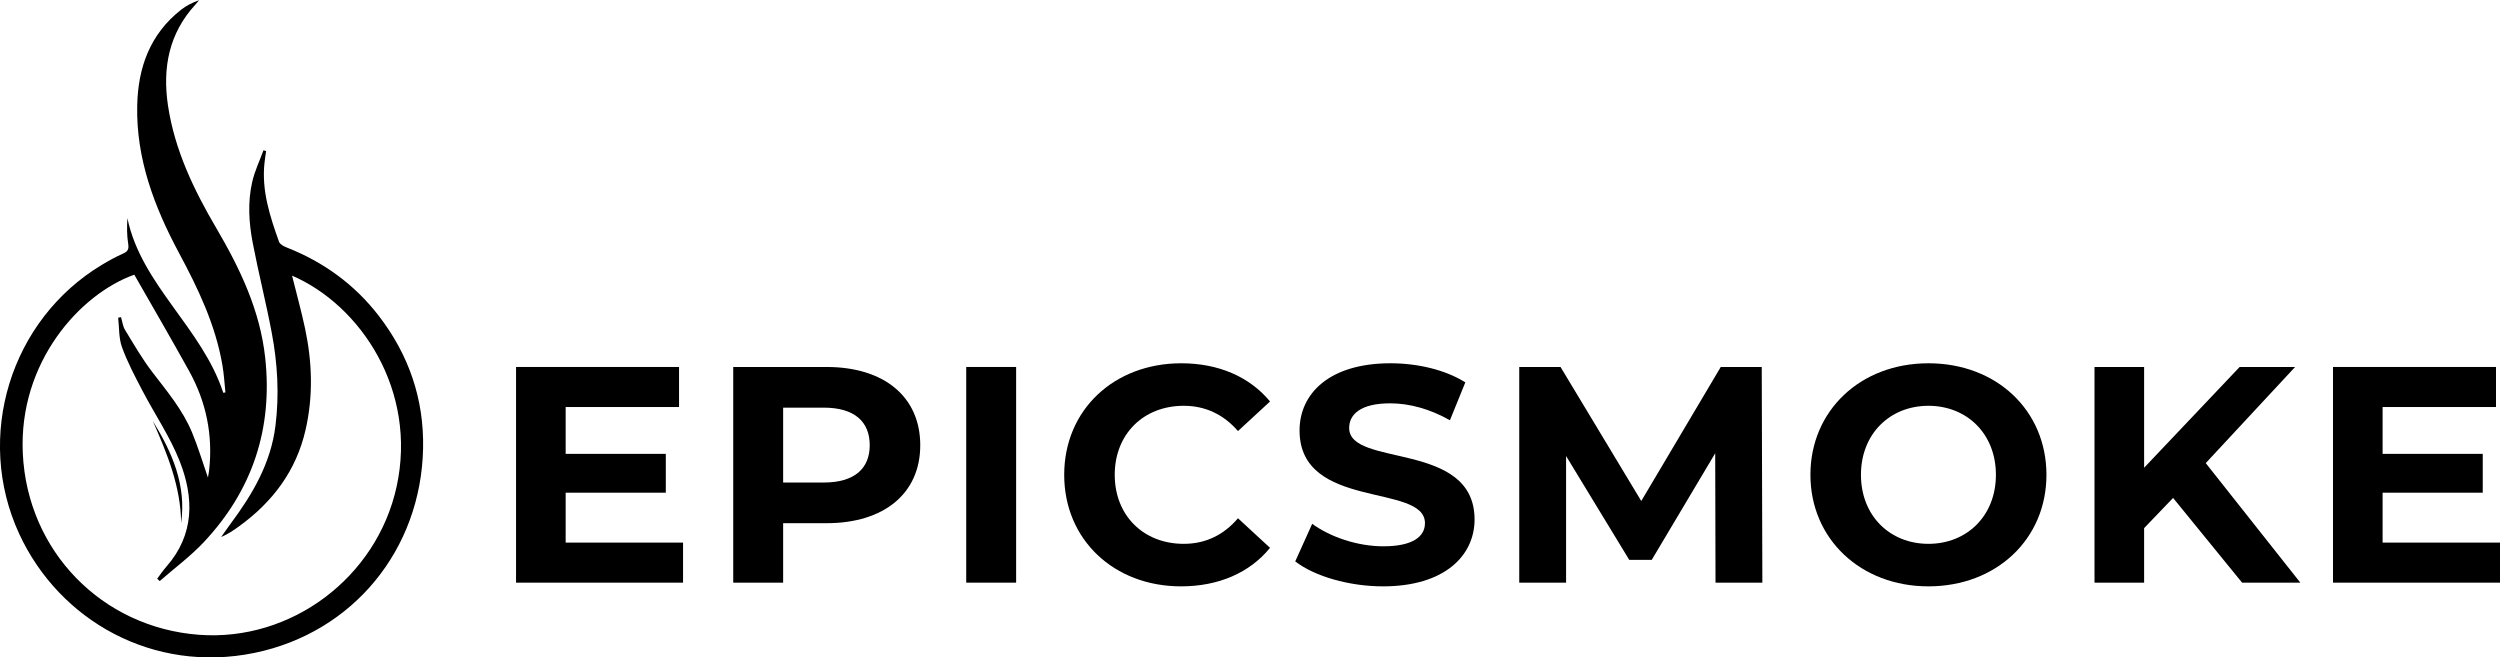
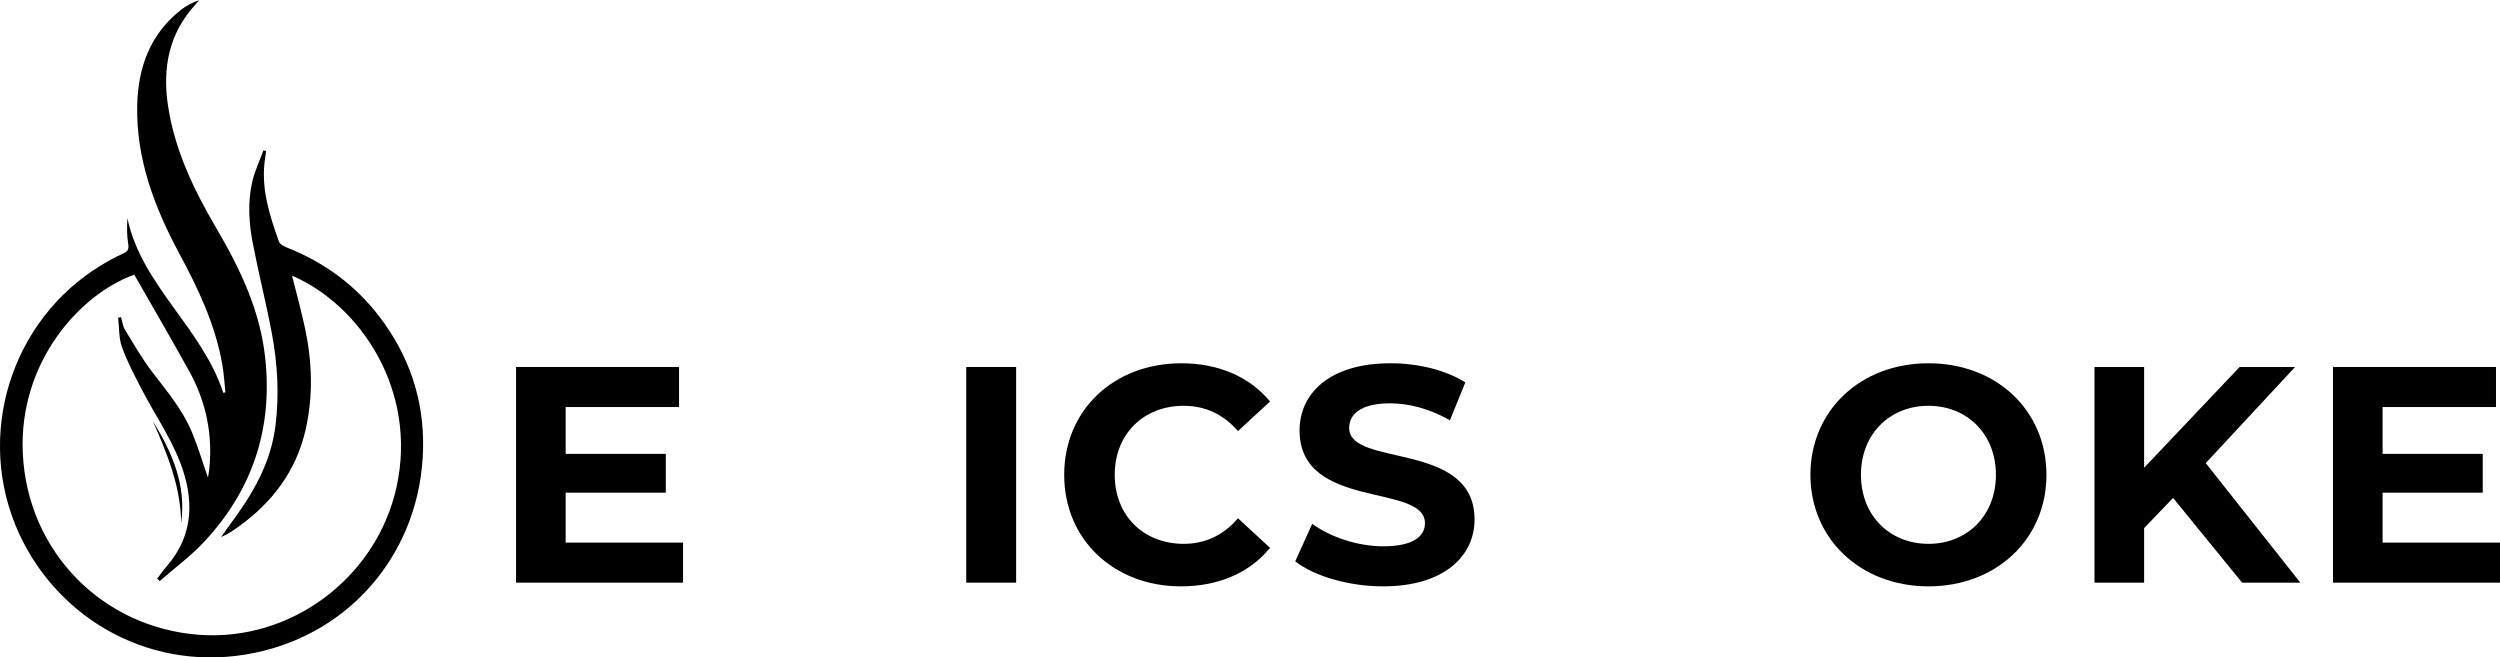
<svg xmlns="http://www.w3.org/2000/svg" viewBox="0 0 486.82 128.01" id="Layer_2">
  <defs>
    <style>.cls-1{stroke-width:0px;}</style>
  </defs>
  <g id="Layer_1-2">
    <path d="M133.01,105.66v7.8h-32.52v-42h31.74v7.8h-22.08v9.12h19.5v7.56h-19.5v9.72h22.86Z" class="cls-1" />
-     <path d="M179.2,86.7c0,9.36-7.02,15.18-18.24,15.18h-8.46v11.58h-9.72v-42h18.18c11.22,0,18.24,5.82,18.24,15.24ZM169.36,86.7c0-4.62-3-7.32-8.94-7.32h-7.92v14.58h7.92c5.94,0,8.94-2.7,8.94-7.26Z" class="cls-1" />
    <path d="M188.15,71.46h9.72v42h-9.72v-42Z" class="cls-1" />
    <path d="M207.23,92.46c0-12.66,9.72-21.72,22.8-21.72,7.26,0,13.32,2.64,17.28,7.44l-6.24,5.76c-2.82-3.24-6.36-4.92-10.56-4.92-7.86,0-13.44,5.52-13.44,13.44s5.58,13.44,13.44,13.44c4.2,0,7.74-1.68,10.56-4.98l6.24,5.76c-3.96,4.86-10.02,7.5-17.34,7.5-13.02,0-22.74-9.06-22.74-21.72Z" class="cls-1" />
    <path d="M252.22,109.32l3.3-7.32c3.54,2.58,8.82,4.38,13.86,4.38,5.76,0,8.1-1.92,8.1-4.5,0-7.86-24.42-2.46-24.42-18.06,0-7.14,5.76-13.08,17.7-13.08,5.28,0,10.68,1.26,14.58,3.72l-3,7.38c-3.9-2.22-7.92-3.3-11.64-3.3-5.76,0-7.98,2.16-7.98,4.8,0,7.74,24.42,2.4,24.42,17.82,0,7.02-5.82,13.02-17.82,13.02-6.66,0-13.38-1.98-17.1-4.86Z" class="cls-1" />
-     <path d="M334.06,113.46l-.06-25.2-12.36,20.76h-4.38l-12.3-20.22v24.66h-9.12v-42h8.04l15.72,26.1,15.48-26.1h7.98l.12,42h-9.12Z" class="cls-1" />
    <path d="M352.54,92.46c0-12.48,9.72-21.72,22.98-21.72s22.98,9.18,22.98,21.72-9.78,21.72-22.98,21.72-22.98-9.24-22.98-21.72ZM388.66,92.46c0-7.98-5.64-13.44-13.14-13.44s-13.14,5.46-13.14,13.44,5.64,13.44,13.14,13.44,13.14-5.46,13.14-13.44Z" class="cls-1" />
    <path d="M423.16,96.96l-5.64,5.88v10.62h-9.66v-42h9.66v19.62l18.6-19.62h10.8l-17.4,18.72,18.42,23.28h-11.34l-13.44-16.5Z" class="cls-1" />
    <path d="M486.82,105.66v7.8h-32.52v-42h31.74v7.8h-22.08v9.12h19.5v7.56h-19.5v9.72h22.86Z" class="cls-1" />
    <path d="M56.85,53.59c.88,3.56,1.82,6.93,2.55,10.35,1.4,6.56,1.61,13.15.11,19.73-1.83,8.03-6.45,14.13-13.03,18.87-1.05.76-2.12,1.48-3.42,2.04.63-.89,1.25-1.79,1.9-2.67,4.25-5.72,7.78-11.74,8.68-19,.76-6.08.41-12.12-.72-18.1-1.1-5.85-2.58-11.63-3.7-17.48-.76-3.93-1.01-7.95-.11-11.89.48-2.12,1.45-4.13,2.2-6.18.17.05.34.11.51.16-.11.78-.24,1.56-.32,2.35-.57,5.38,1.07,10.36,2.83,15.3.18.5.94.9,1.52,1.13,7.16,2.82,13.17,7.17,17.88,13.26,5.88,7.61,8.85,16.23,8.66,25.86-.4,19.64-13.57,35.83-32.8,39.81-19.71,4.07-38.03-6.24-45.85-23.18-8.72-18.9-1.74-41.67,16.12-52.39,1.33-.8,2.69-1.55,4.1-2.18.92-.41,1.17-.84,1.01-1.87-.27-1.64-.26-3.33-.16-5.02,1.38,6.57,5.05,11.91,8.84,17.18,3.81,5.29,7.76,10.5,9.83,16.82.14-.03.28-.05.42-.08-.19-1.79-.29-3.6-.6-5.37-1.35-7.82-4.72-14.85-8.44-21.78-4.8-8.95-8.36-18.33-8.14-28.69.15-7.41,2.5-13.95,8.57-18.69,1.01-.79,2.17-1.38,3.48-1.84-.23.28-.46.56-.7.83-5.18,5.63-6.45,12.33-5.36,19.67,1.3,8.67,5.03,16.42,9.4,23.86,4.63,7.89,8.52,16,9.53,25.24,1.51,13.81-2.47,25.84-11.96,35.94-2.6,2.77-5.71,5.06-8.58,7.57-.16-.15-.33-.31-.49-.46.58-.77,1.12-1.59,1.76-2.31,5.52-6.26,5.43-13.41,2.63-20.55-1.9-4.83-4.9-9.21-7.31-13.84-1.43-2.74-2.9-5.51-3.94-8.4-.64-1.77-.52-3.81-.74-5.73.19-.03.38-.07.56-.1.25.84.34,1.78.79,2.5,1.69,2.77,3.32,5.61,5.29,8.18,2.87,3.75,5.93,7.37,7.75,11.78,1.18,2.85,2.07,5.83,3.09,8.77.06-.37.17-.87.23-1.37.77-6.86-.55-13.34-3.88-19.35-3.48-6.29-7.1-12.5-10.69-18.78-10.55,3.75-22.54,17.02-21.71,34.78.89,19.09,15.43,33.92,34.3,35.34,17.95,1.35,34.62-11.14,38.49-28.84,4.09-18.7-6.99-35.34-20.37-41.1Z" class="cls-1" />
    <path d="M29.76,81.99c3.76,6.09,6.56,12.46,5.51,19.87-.06-7.12-2.72-13.51-5.51-19.87Z" class="cls-1" />
  </g>
</svg>